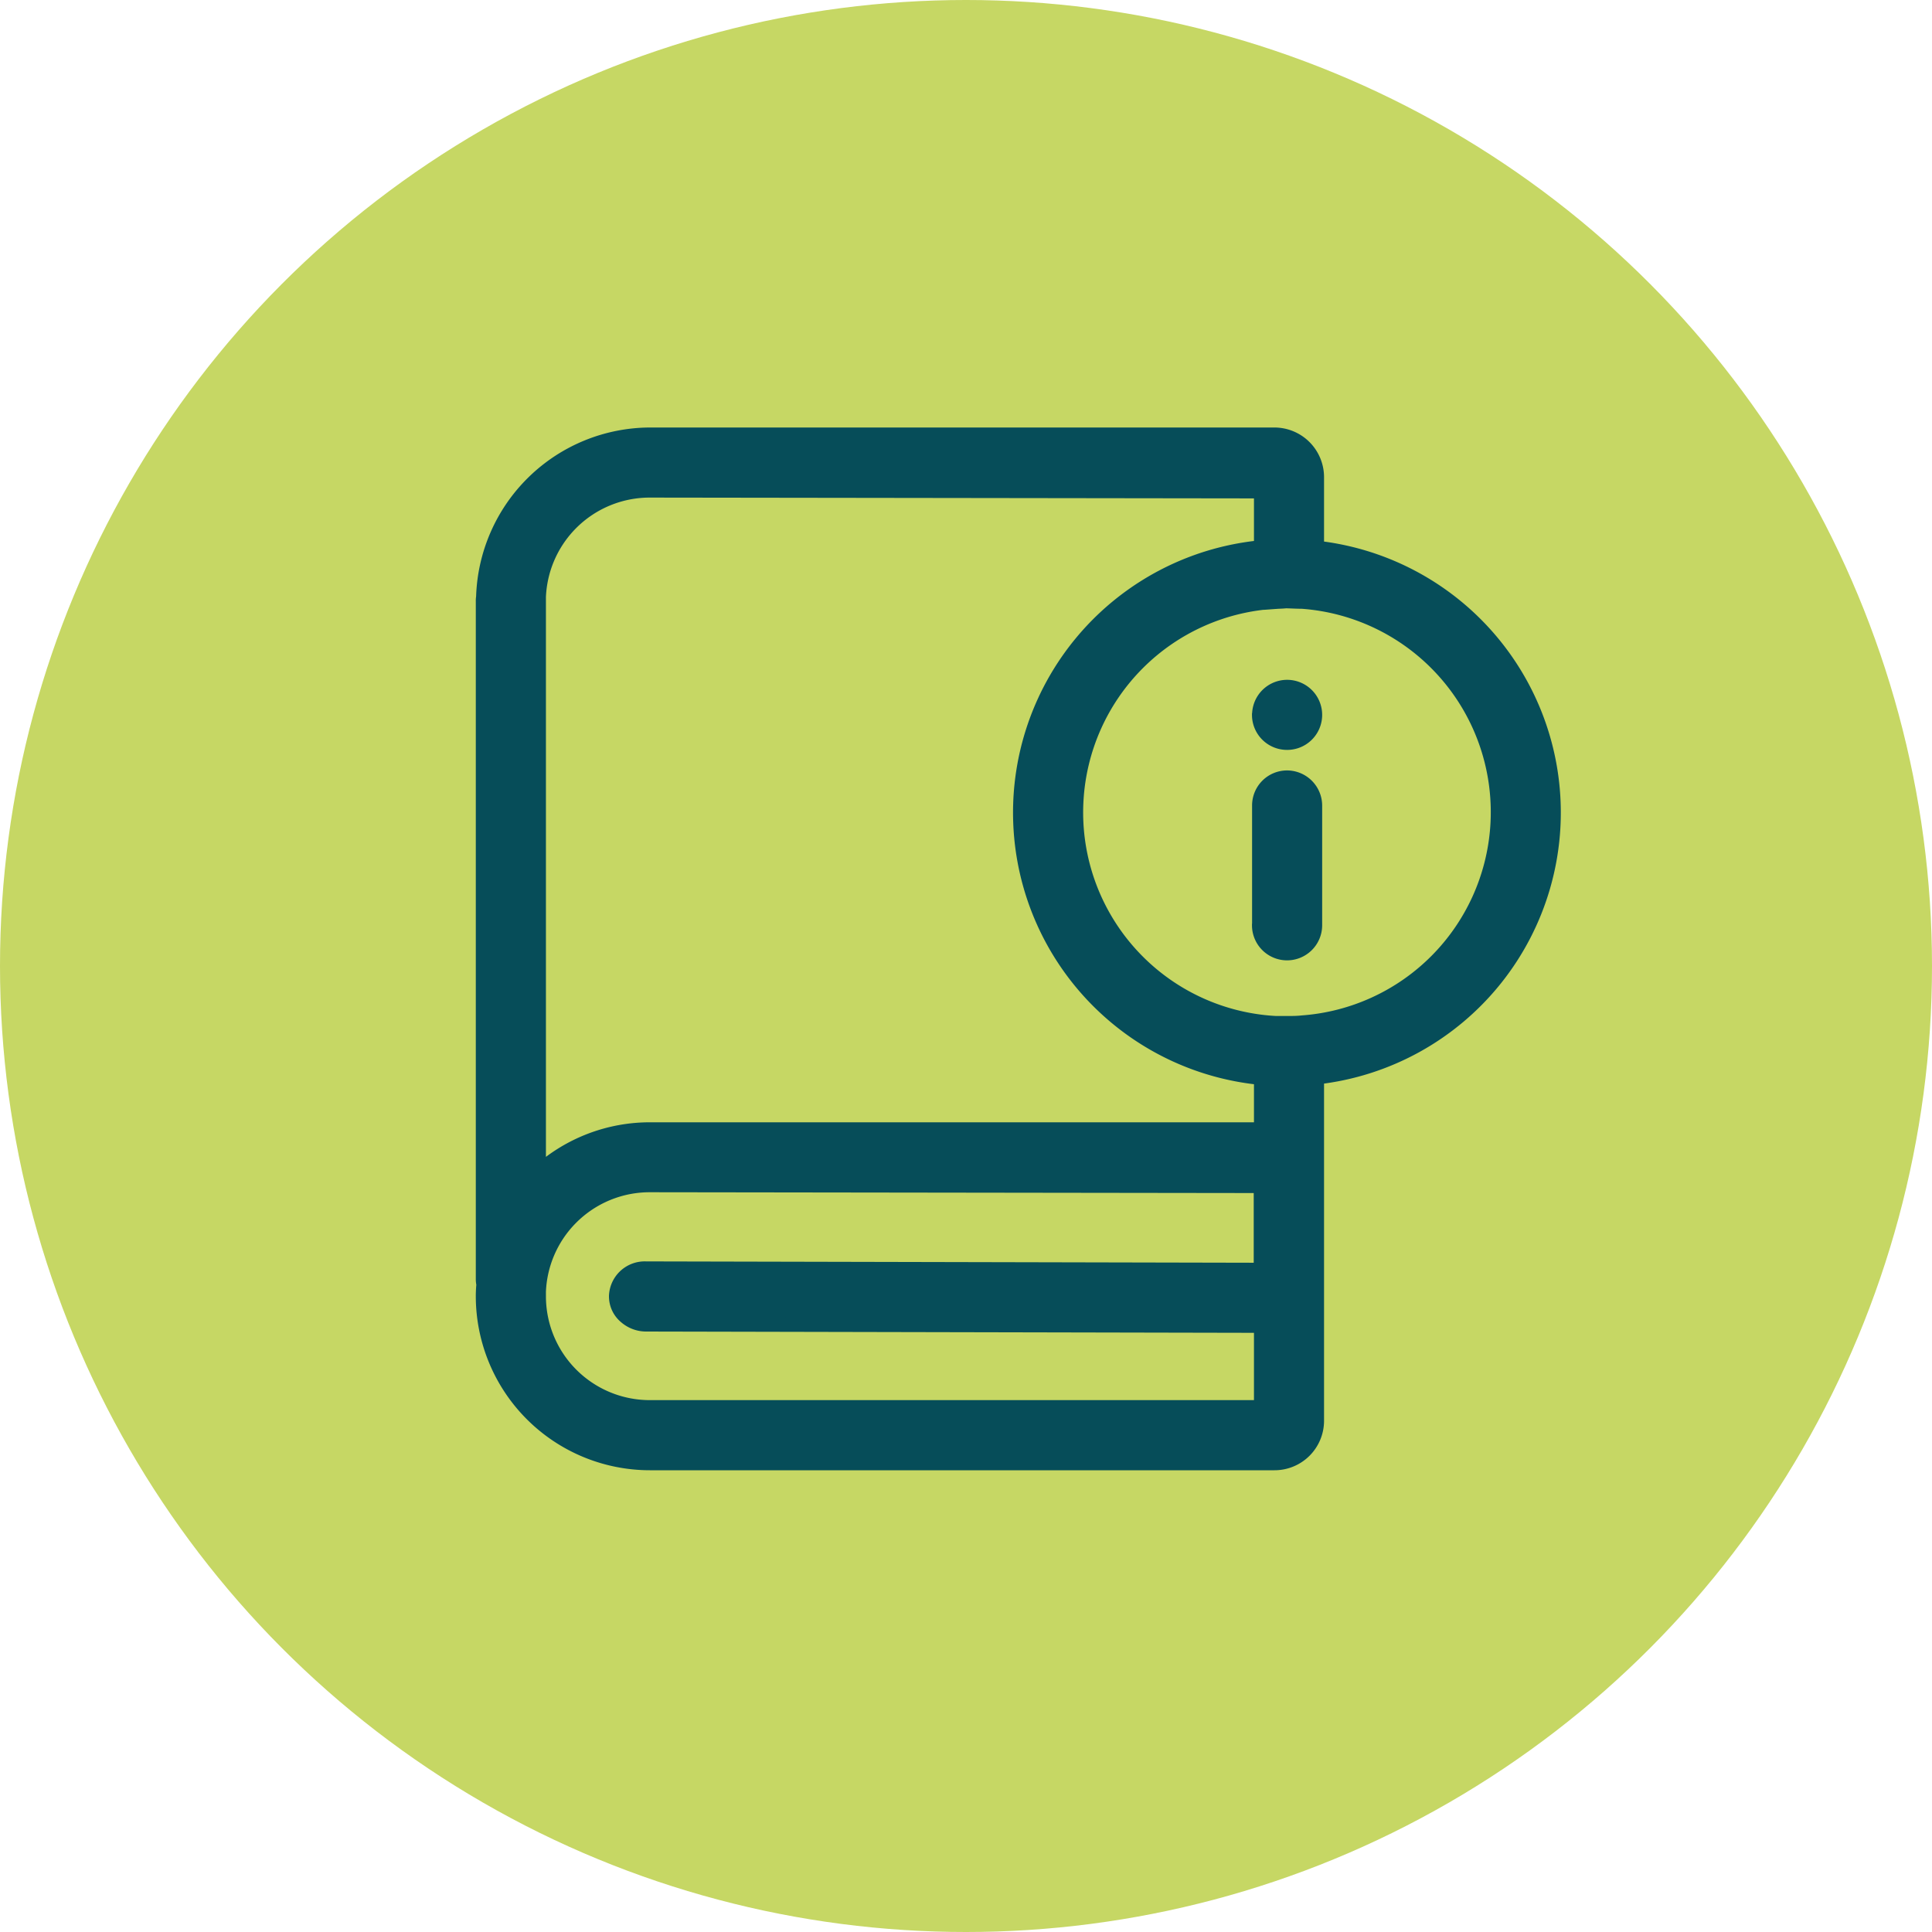
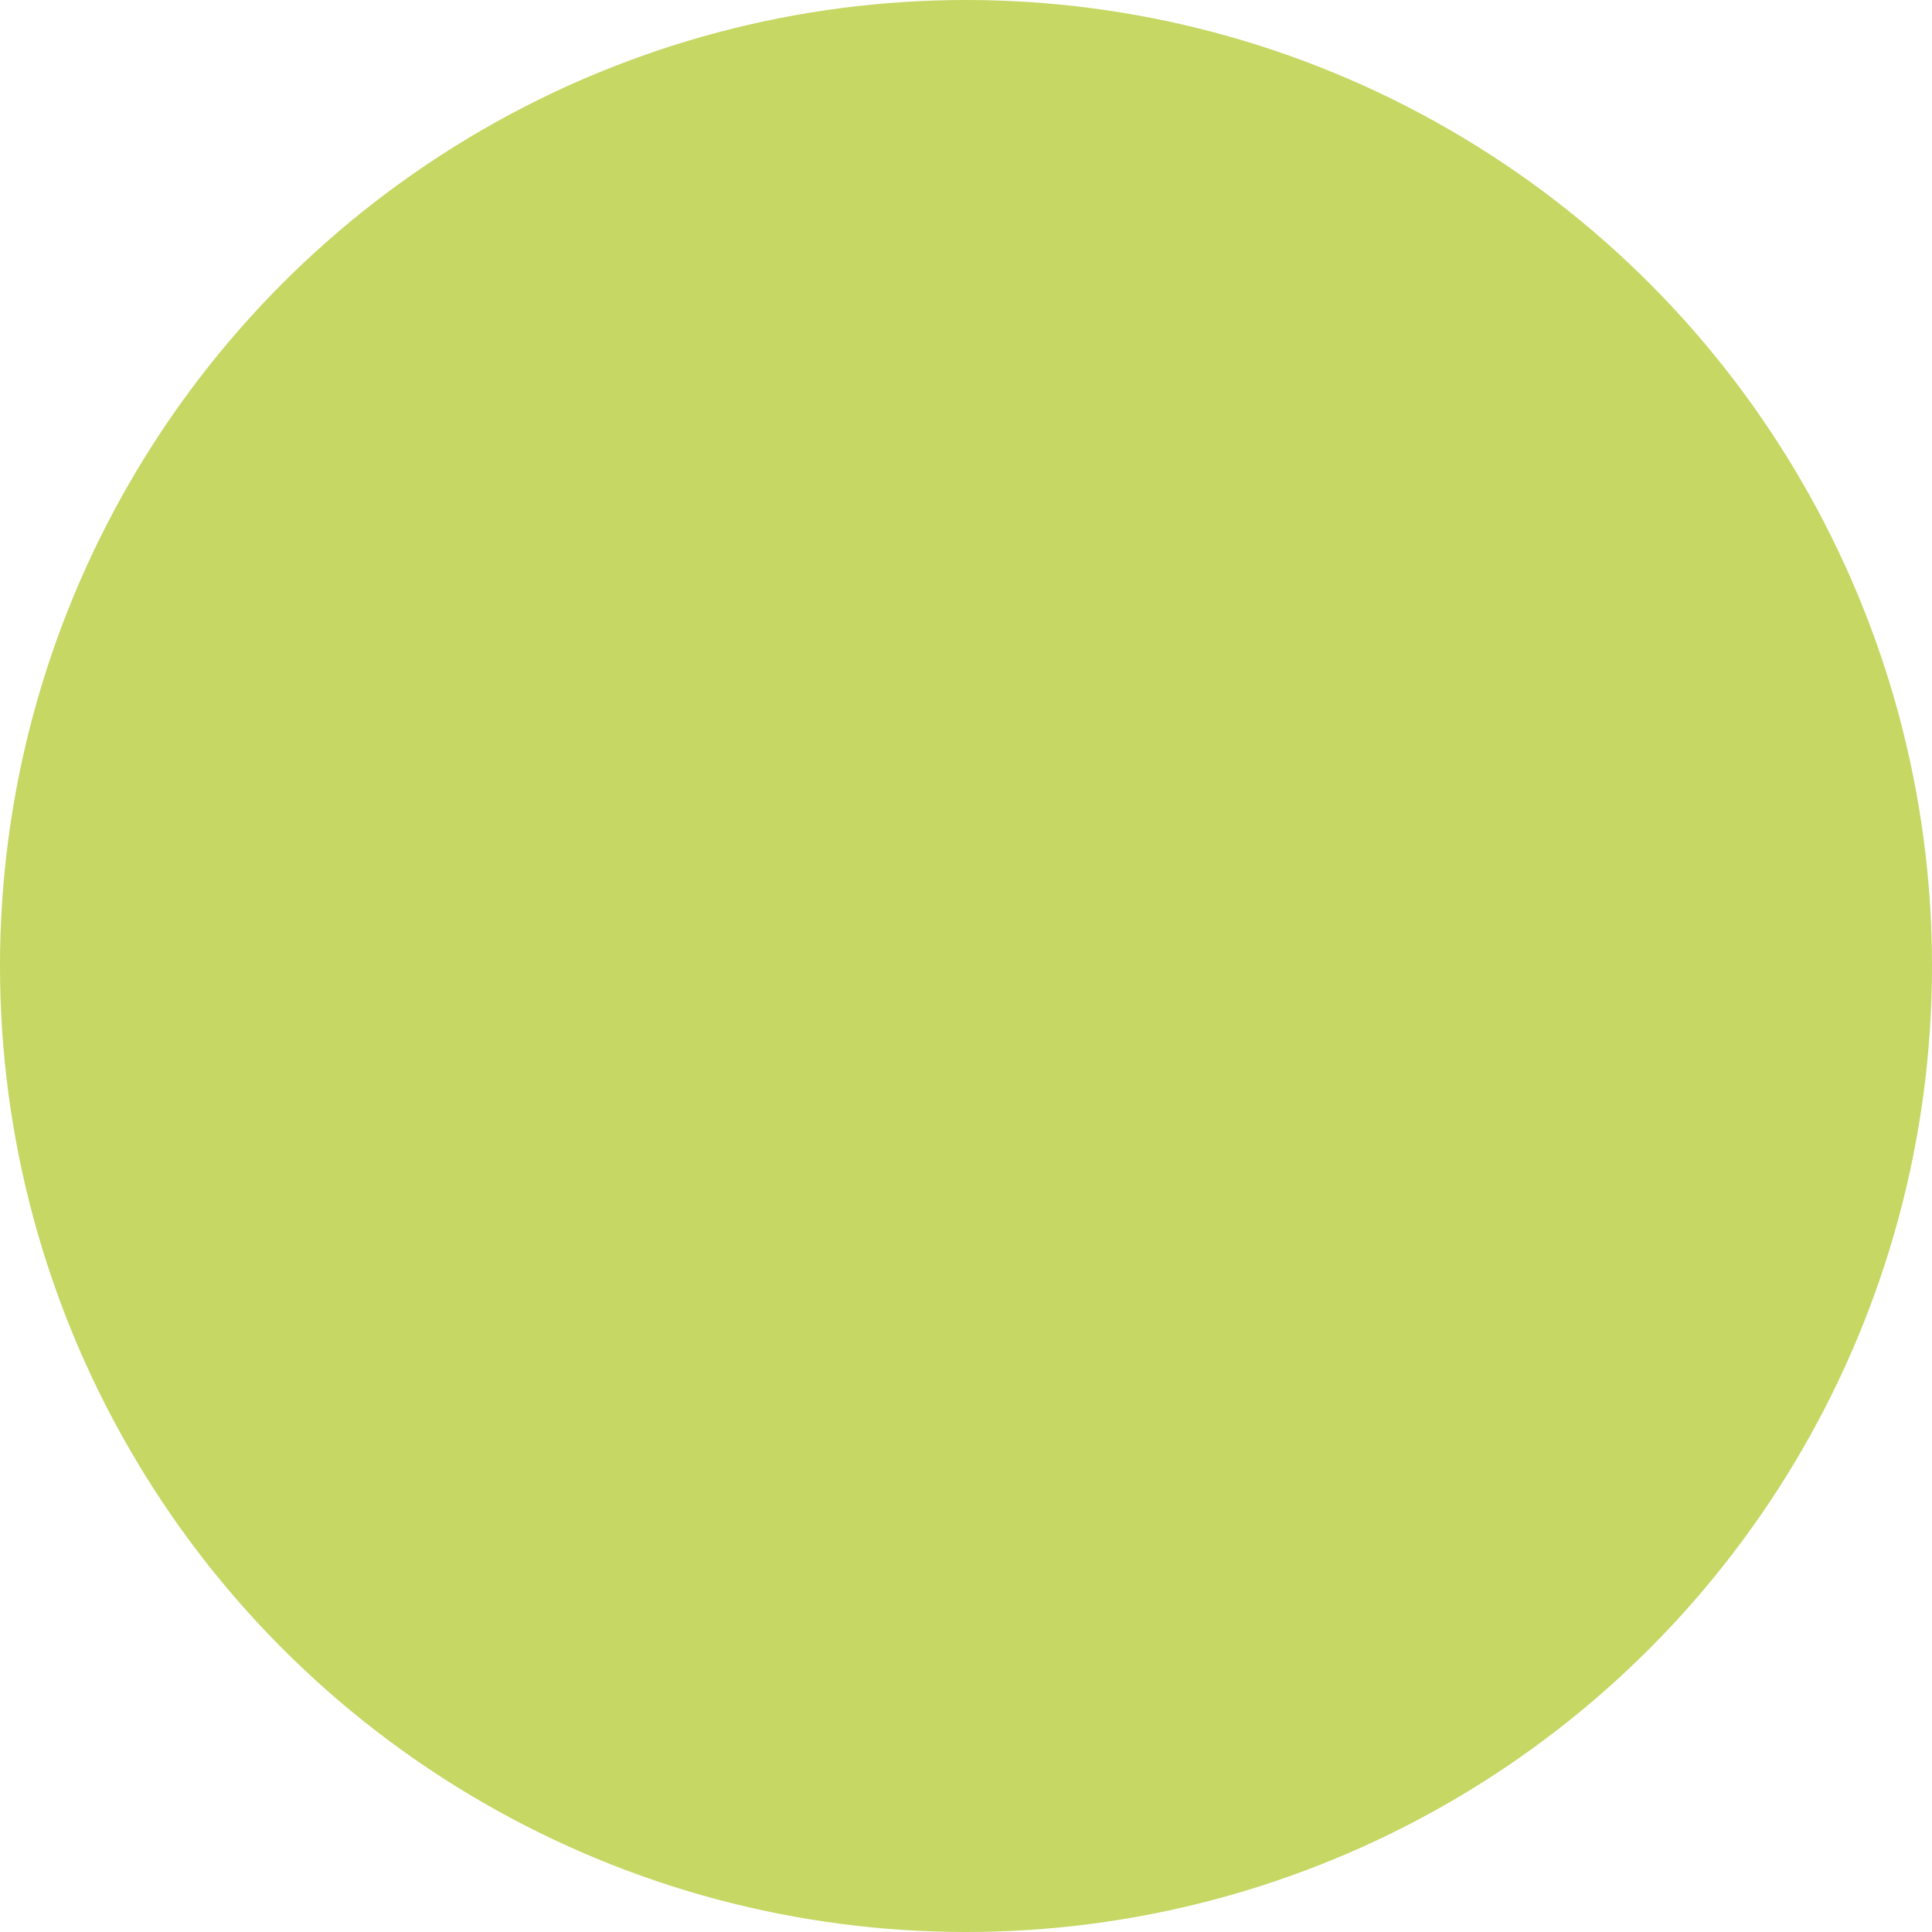
<svg xmlns="http://www.w3.org/2000/svg" width="40" height="40" viewBox="0 0 40 40">
  <defs>
    <style>
      .cls-1 {
        fill: #c6d764;
      }

      .cls-2 {
        fill: #064d59;
        stroke: #064d59;
        stroke-width: 0.3px;
      }
    </style>
  </defs>
  <g id="Group_865" data-name="Group 865" transform="translate(-139 -410)">
    <circle id="Ellipse_40" data-name="Ellipse 40" class="cls-1" cx="20" cy="20" r="20" transform="translate(139 410)" />
-     <path id="Union_8" data-name="Union 8" class="cls-2" d="M-2489.547-4715.71a3.456,3.456,0,0,1-3.452-3.452,2.409,2.409,0,0,1,.012-.245.506.506,0,0,1-.012-.112v-14.028a.455.455,0,0,1,.006-.091,3.464,3.464,0,0,1,3.446-3.361h12.935a.879.879,0,0,1,.875.881v1.463a5.512,5.512,0,0,1,4.868,4.867,5.513,5.513,0,0,1-4.868,6.09v7.113a.875.875,0,0,1-.875.875Zm-2.3-3.452a2.3,2.3,0,0,0,2.3,2.3h12.659v-1.693l-12.734-.027a.642.642,0,0,1-.42-.156.546.546,0,0,1-.2-.419v-.011a.591.591,0,0,1,.615-.566h.006l12.728.028v-1.743l-12.659-.017A2.3,2.3,0,0,0-2491.849-4719.163Zm0-14.385v11.816a3.438,3.438,0,0,1,2.3-.883h12.659v-1.073a5.513,5.513,0,0,1-4.963-4.963,5.514,5.514,0,0,1,4.963-6.015v-1.166l-12.659-.017A2.3,2.3,0,0,0-2491.849-4733.548Zm15.268,0a4.37,4.37,0,0,0-4.139,4.132,4.37,4.37,0,0,0,4.132,4.6h.007c.075,0,.147,0,.221,0,.1,0,.214,0,.319-.012a4.369,4.369,0,0,0,4.043-4.048,4.372,4.372,0,0,0-4.048-4.671c-.106,0-.22-.007-.332-.01C-2476.445-4733.548-2476.513-4733.548-2476.581-4733.543Zm-.348,6.705v-2.485a.575.575,0,0,1,.576-.572.579.579,0,0,1,.575.577v2.48a.577.577,0,0,1-.577.575A.576.576,0,0,1-2476.929-4726.838Zm0-4.356a.576.576,0,0,1,.576-.577.576.576,0,0,1,.575.577.575.575,0,0,1-.575.574A.575.575,0,0,1-2476.929-4731.194Z" transform="translate(2642 5156)" />
  </g>
</svg>